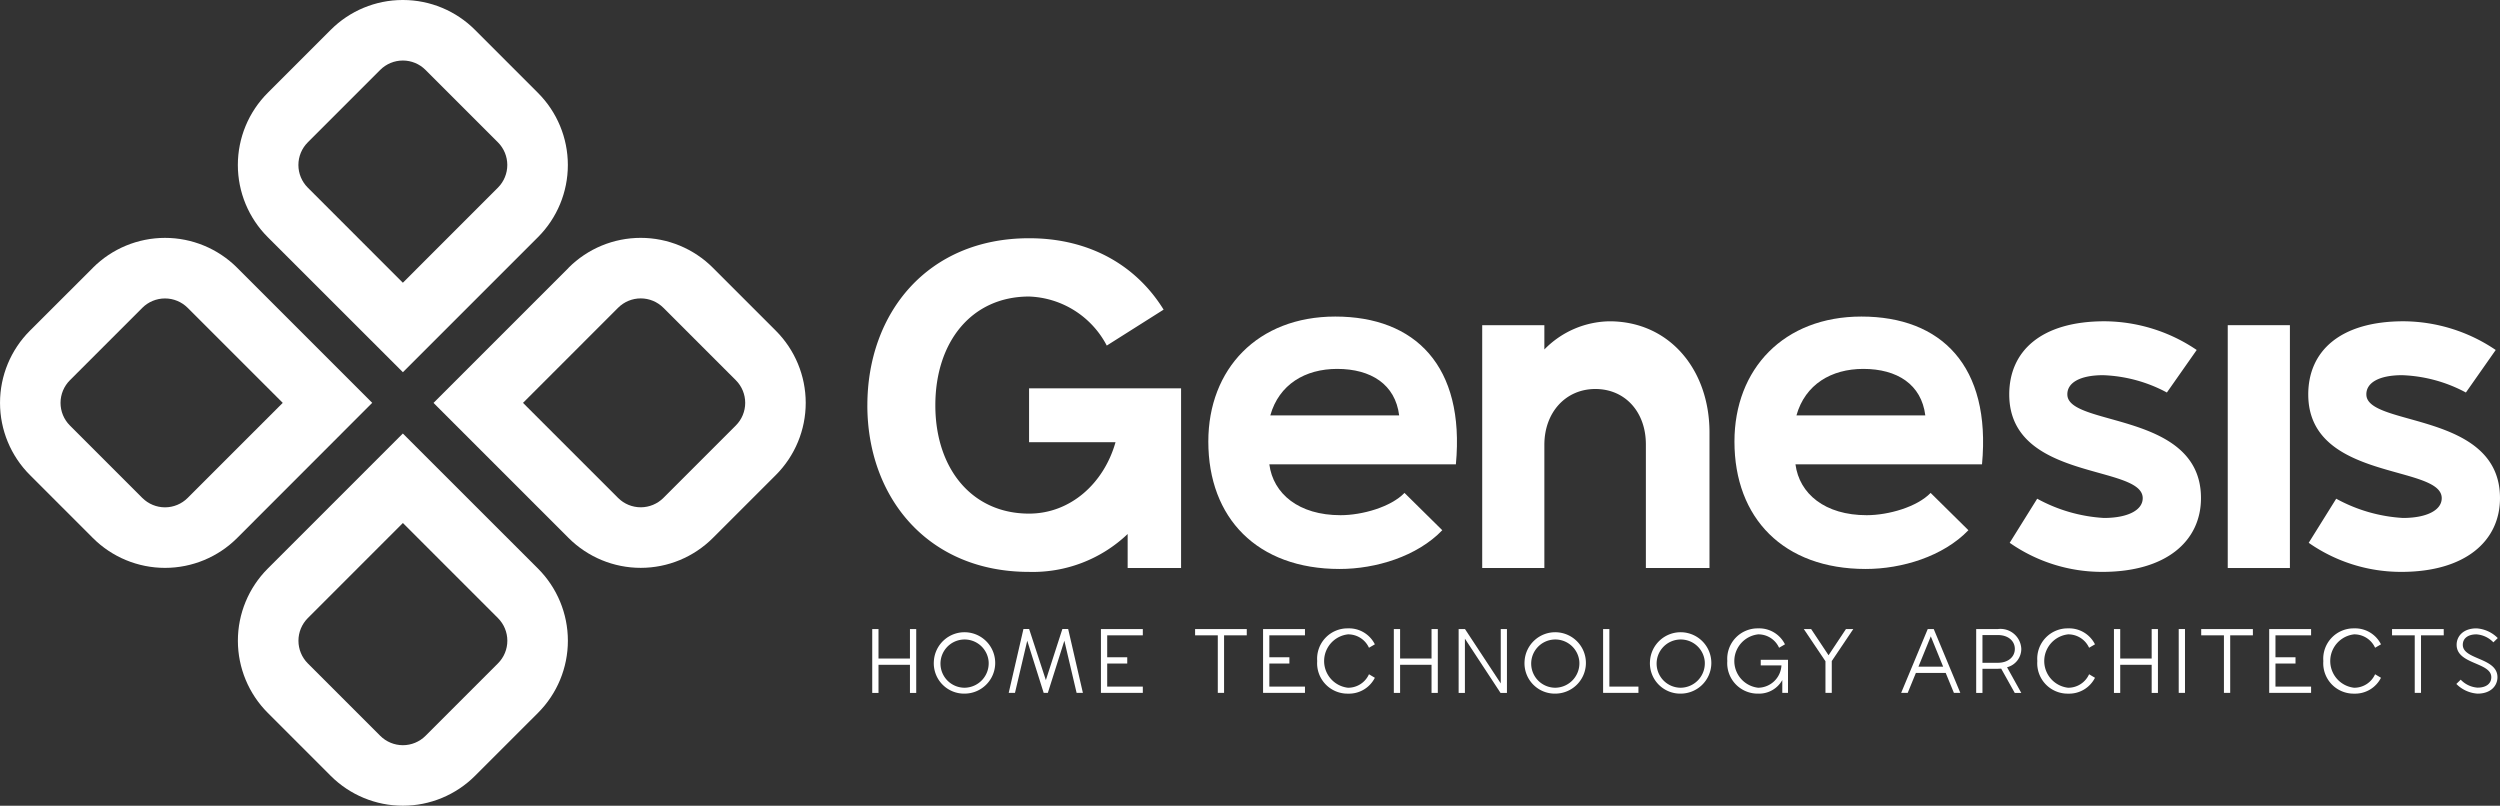
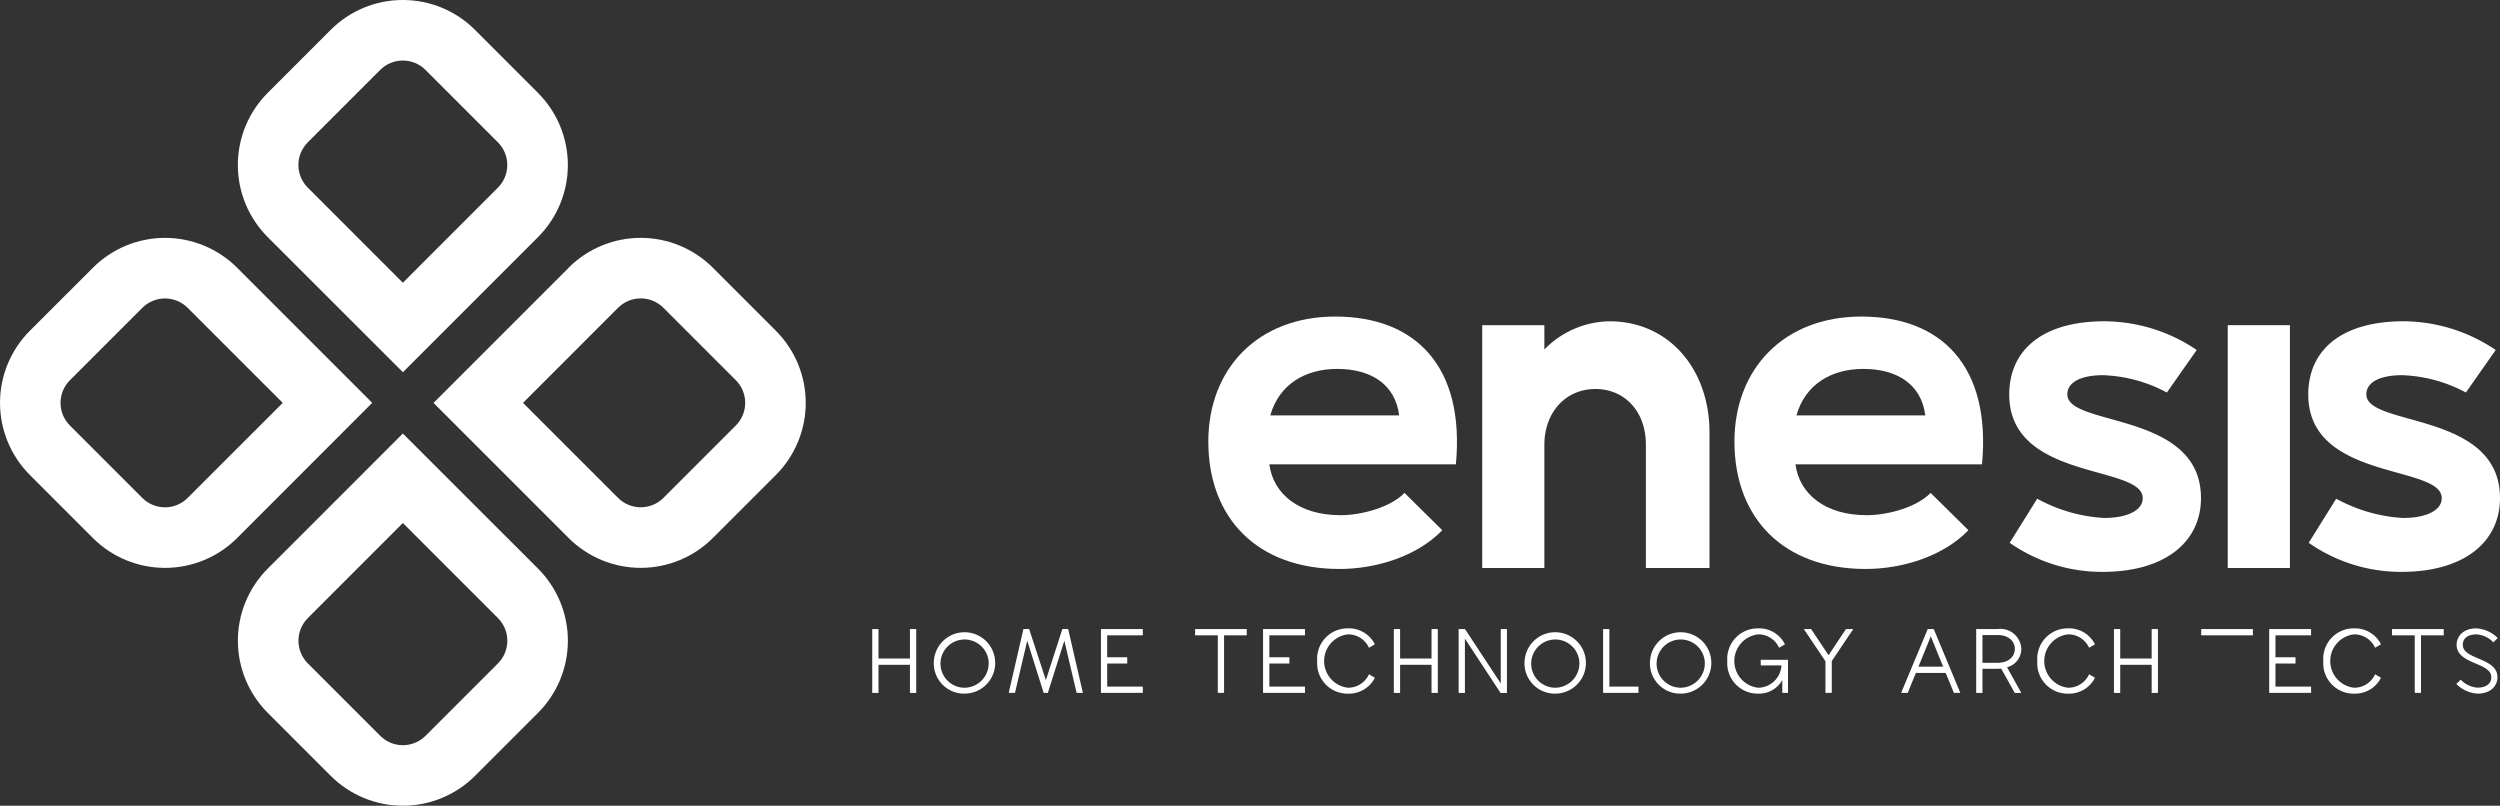
<svg xmlns="http://www.w3.org/2000/svg" id="Group_1300" data-name="Group 1300" width="272.69" height="87.887" viewBox="0 0 272.69 87.887">
  <rect x="0" y="0" width="272.69" height="87.887" fill="#333333" stroke="none" />
  <defs>
    <clipPath id="clip-path">
      <path id="Path_57" data-name="Path 57" d="M41.475,80.261l-7.9-7.9a3.5,3.5,0,0,1-.007-4.935L43.944,57.047,54.317,67.42a3.493,3.493,0,0,1,0,4.938l-7.907,7.907a3.493,3.493,0,0,1-4.935-.005M29.206,62.02a11.127,11.127,0,0,0,.006,15.741l6.861,6.864a11.13,11.13,0,0,0,15.74,0l6.868-6.866a11.129,11.129,0,0,0,0-15.742L43.94,47.285Zm-13.677-7.7L7.621,46.409a3.492,3.492,0,0,1,.005-4.935l7.9-7.9a3.5,3.5,0,0,1,4.935-.006L30.84,43.943,20.466,54.316a3.494,3.494,0,0,1-4.938,0m-5.4-25.1L3.262,36.072a11.129,11.129,0,0,0,0,15.74l6.866,6.868a11.128,11.128,0,0,0,15.742,0L40.6,43.939,25.867,29.206a11.126,11.126,0,0,0-15.741.006m57.3,25.108L57.047,43.943,67.42,33.57a3.493,3.493,0,0,1,4.938,0l7.908,7.907a3.492,3.492,0,0,1-.006,4.935l-7.9,7.9a3.5,3.5,0,0,1-4.935.007m-5.4-25.11L47.286,43.947,62.02,58.681a11.128,11.128,0,0,0,15.741-.006l6.864-6.861a11.13,11.13,0,0,0,0-15.74l-6.867-6.868a11.129,11.129,0,0,0-15.742,0M33.57,20.466a3.494,3.494,0,0,1,0-4.938L41.478,7.62a3.492,3.492,0,0,1,4.935.006l7.9,7.9a3.5,3.5,0,0,1,.006,4.935L43.943,30.84ZM43.9,0a11.088,11.088,0,0,0-7.827,3.258l-6.868,6.867a11.128,11.128,0,0,0,0,15.742L43.947,40.6,58.681,25.867a11.127,11.127,0,0,0-.006-15.741L51.814,3.262A11.1,11.1,0,0,0,43.977,0Z" transform="translate(0)" fill="#fff" />
    </clipPath>
    <clipPath id="clip-path-2">
      <rect id="Rectangle_11" data-name="Rectangle 11" width="272.69" height="87.887" fill="#fff" />
    </clipPath>
  </defs>
  <g id="Group_41" data-name="Group 41" transform="translate(0)">
    <g id="Group_40" data-name="Group 40" clip-path="url(#clip-path)">
      <rect id="Rectangle_8" data-name="Rectangle 8" width="90.063" height="88.975" transform="translate(-1.088)" fill="#fff" />
    </g>
  </g>
  <g id="Group_43" data-name="Group 43">
    <g id="Group_42" data-name="Group 42" clip-path="url(#clip-path-2)">
      <path id="Path_58" data-name="Path 58" d="M192.821,135.6v6.963h-.684v-3.067h-3.43v3.067h-.684V135.6h.684v3.212h3.43V135.6Z" transform="translate(-92.883 -66.984)" fill="#fff" />
      <path id="Path_59" data-name="Path 59" d="M201.309,139.018a3.348,3.348,0,1,1,3.346,3.554,3.306,3.306,0,0,1-3.346-3.554m5.968,0a2.631,2.631,0,1,0-2.622,2.911,2.663,2.663,0,0,0,2.622-2.911" transform="translate(-99.446 -66.914)" fill="#fff" />
      <path id="Path_60" data-name="Path 60" d="M224.846,142.559l-1.336-5.688-1.8,5.688h-.456l-1.793-5.688-1.336,5.688h-.684l1.606-6.963h.622l1.824,5.574,1.8-5.574h.633l1.606,6.963Z" transform="translate(-107.414 -66.984)" fill="#fff" />
      <path id="Path_61" data-name="Path 61" d="M238,136.281v2.394h2.186v.684H238v2.518h3.885v.684h-4.569V135.6h4.569v.684Z" transform="translate(-117.231 -66.984)" fill="#fff" />
      <path id="Path_62" data-name="Path 62" d="M263.254,136.281h-2.476v6.279h-.684v-6.279h-2.476V135.6h5.636Z" transform="translate(-127.262 -66.984)" fill="#fff" />
      <path id="Path_63" data-name="Path 63" d="M272.957,136.281v2.394h2.186v.684h-2.186v2.518h3.886v.684h-4.57V135.6h4.57v.684Z" transform="translate(-134.502 -66.984)" fill="#fff" />
      <path id="Path_64" data-name="Path 64" d="M283.94,139.018a3.314,3.314,0,0,1,3.357-3.564,3.152,3.152,0,0,1,2.932,1.741l-.643.373a2.49,2.49,0,0,0-2.29-1.461,2.93,2.93,0,0,0,0,5.823,2.489,2.489,0,0,0,2.29-1.471l.643.384a3.162,3.162,0,0,1-2.932,1.73,3.311,3.311,0,0,1-3.357-3.554" transform="translate(-140.265 -66.914)" fill="#fff" />
      <path id="Path_65" data-name="Path 65" d="M305.255,135.6v6.963h-.684v-3.067h-3.429v3.067h-.684V135.6h.684v3.212h3.429V135.6Z" transform="translate(-148.425 -66.984)" fill="#fff" />
      <path id="Path_66" data-name="Path 66" d="M319.692,135.6v6.963h-.7l-3.885-5.916v5.916h-.684V135.6h.694l3.9,5.927V135.6Z" transform="translate(-155.321 -66.984)" fill="#fff" />
      <path id="Path_67" data-name="Path 67" d="M328.643,139.018a3.348,3.348,0,1,1,3.347,3.554,3.306,3.306,0,0,1-3.347-3.554m5.968,0a2.631,2.631,0,1,0-2.621,2.911,2.663,2.663,0,0,0,2.621-2.911" transform="translate(-162.348 -66.914)" fill="#fff" />
      <path id="Path_68" data-name="Path 68" d="M349.425,141.876v.684h-3.854V135.6h.684v6.279Z" transform="translate(-170.711 -66.984)" fill="#fff" />
      <path id="Path_69" data-name="Path 69" d="M355.682,139.018a3.348,3.348,0,1,1,3.347,3.554,3.306,3.306,0,0,1-3.347-3.554m5.968,0a2.631,2.631,0,1,0-2.621,2.911,2.663,2.663,0,0,0,2.621-2.911" transform="translate(-175.706 -66.914)" fill="#fff" />
      <path id="Path_70" data-name="Path 70" d="M372.344,139.018a3.322,3.322,0,0,1,3.367-3.564,3.137,3.137,0,0,1,2.922,1.741l-.643.373a2.476,2.476,0,0,0-2.28-1.461,2.93,2.93,0,0,0,0,5.823,2.572,2.572,0,0,0,2.539-2.435h-2.259v-.611h2.974v3.606h-.622v-1.4a2.893,2.893,0,0,1-2.632,1.482,3.319,3.319,0,0,1-3.367-3.554" transform="translate(-183.936 -66.914)" fill="#fff" />
      <path id="Path_71" data-name="Path 71" d="M391.888,139.089v3.471H391.2v-3.45l-2.363-3.513h.8l1.9,2.859,1.9-2.859h.8Z" transform="translate(-192.086 -66.984)" fill="#fff" />
      <path id="Path_72" data-name="Path 72" d="M414.681,140.384h-3.253l-.891,2.176h-.715l2.9-6.963h.653l2.9,6.963h-.7Zm-.28-.684-1.347-3.305-1.346,3.305Z" transform="translate(-202.451 -66.984)" fill="#fff" />
      <path id="Path_73" data-name="Path 73" d="M425.993,135.6h2.362a2.27,2.27,0,0,1,2.559,2.166,2.067,2.067,0,0,1-1.554,2l1.554,2.8H430.2l-1.481-2.652-.425.021h-1.616v2.632h-.684Zm2.362,3.678c1.15,0,1.854-.663,1.854-1.512s-.7-1.513-1.854-1.513h-1.678v3.025Z" transform="translate(-210.439 -66.984)" fill="#fff" />
      <path id="Path_74" data-name="Path 74" d="M439.173,139.018a3.314,3.314,0,0,1,3.357-3.564,3.153,3.153,0,0,1,2.932,1.741l-.643.373a2.491,2.491,0,0,0-2.29-1.461,2.93,2.93,0,0,0,0,5.823,2.488,2.488,0,0,0,2.29-1.471l.643.384a3.162,3.162,0,0,1-2.932,1.73,3.311,3.311,0,0,1-3.357-3.554" transform="translate(-216.95 -66.914)" fill="#fff" />
      <path id="Path_75" data-name="Path 75" d="M460.489,135.6v6.963h-.684v-3.067h-3.43v3.067h-.684V135.6h.684v3.212h3.43V135.6Z" transform="translate(-225.11 -66.984)" fill="#fff" />
-       <rect id="Rectangle_9" data-name="Rectangle 9" width="0.684" height="6.963" transform="translate(237.646 68.613)" fill="#fff" />
-       <path id="Path_76" data-name="Path 76" d="M480.139,136.281h-2.476v6.279h-.684v-6.279H474.5V135.6h5.636Z" transform="translate(-234.402 -66.984)" fill="#fff" />
+       <path id="Path_76" data-name="Path 76" d="M480.139,136.281h-2.476v6.279v-6.279H474.5V135.6h5.636Z" transform="translate(-234.402 -66.984)" fill="#fff" />
      <path id="Path_77" data-name="Path 77" d="M489.842,136.281v2.394h2.186v.684h-2.186v2.518h3.885v.684h-4.569V135.6h4.569v.684Z" transform="translate(-241.643 -66.984)" fill="#fff" />
      <path id="Path_78" data-name="Path 78" d="M500.825,139.018a3.314,3.314,0,0,1,3.357-3.564,3.153,3.153,0,0,1,2.932,1.741l-.643.373a2.491,2.491,0,0,0-2.29-1.461,2.93,2.93,0,0,0,0,5.823,2.488,2.488,0,0,0,2.29-1.471l.643.384a3.162,3.162,0,0,1-2.932,1.73,3.311,3.311,0,0,1-3.357-3.554" transform="translate(-247.406 -66.914)" fill="#fff" />
      <path id="Path_79" data-name="Path 79" d="M521.28,136.281H518.8v6.279h-.684v-6.279h-2.476V135.6h5.636Z" transform="translate(-254.726 -66.984)" fill="#fff" />
      <path id="Path_80" data-name="Path 80" d="M529.5,141.515l.476-.466a2.788,2.788,0,0,0,1.844.87c.932,0,1.492-.436,1.492-1.14,0-1.637-3.781-1.378-3.781-3.533,0-.943.735-1.792,2.165-1.792a3.582,3.582,0,0,1,2.321,1.057l-.477.467a2.824,2.824,0,0,0-1.845-.87c-.932,0-1.491.435-1.491,1.14,0,1.648,3.781,1.378,3.781,3.533,0,.943-.736,1.792-2.165,1.792a3.58,3.58,0,0,1-2.321-1.057" transform="translate(-261.572 -66.914)" fill="#fff" />
-       <path id="Path_81" data-name="Path 81" d="M186.973,69.579c0-10.065,6.568-18.223,17.639-18.223,6.728,0,11.761,3.072,14.674,7.787l-6.2,3.921a9.948,9.948,0,0,0-8.476-5.35c-6.251,0-10.223,4.926-10.223,11.866,0,6.886,3.973,11.813,10.223,11.813,4.5,0,8.158-3.284,9.43-7.787h-9.43v-5.88h16.581v19.6h-5.827V83.617a15,15,0,0,1-10.754,4.133c-11.071,0-17.639-8.158-17.639-18.17" transform="translate(-92.364 -25.37)" fill="#fff" />
      <path id="Path_82" data-name="Path 82" d="M344.3,81.389v14.78h-6.939V82.683c0-3.549-2.277-6.039-5.509-6.039s-5.563,2.543-5.563,6.092V96.169h-6.78V69.683h6.78v2.649a10.136,10.136,0,0,1,7.1-3.072c6.515,0,10.912,5.244,10.912,12.13" transform="translate(-157.836 -34.214)" fill="#fff" />
      <path id="Path_83" data-name="Path 83" d="M433.168,93.422l3-4.811a17.183,17.183,0,0,0,7.272,2.1c2.6,0,4.25-.848,4.238-2.172-.035-3.679-14.559-1.833-14.559-11.3,0-4.714,3.463-7.981,10.4-7.981a18.079,18.079,0,0,1,10.048,3.131l-3.253,4.639a15.844,15.844,0,0,0-6.955-1.89c-2.543,0-3.966.841-3.9,2.164.169,3.47,14.574,1.812,14.574,11.238,0,4.714-3.815,8.052-10.754,8.052a17.575,17.575,0,0,1-10.112-3.172" transform="translate(-213.959 -34.214)" fill="#fff" />
      <rect id="Rectangle_10" data-name="Rectangle 10" width="6.78" height="26.487" transform="translate(242.993 35.469)" fill="#fff" />
      <path id="Path_84" data-name="Path 84" d="M497.624,93.422l3-4.811a17.183,17.183,0,0,0,7.272,2.1c2.6,0,4.25-.848,4.238-2.172-.034-3.679-14.559-1.833-14.559-11.3,0-4.714,3.463-7.981,10.4-7.981a18.08,18.08,0,0,1,10.048,3.131l-3.253,4.639a15.845,15.845,0,0,0-6.955-1.89c-2.543,0-3.966.841-3.9,2.164.169,3.47,14.574,1.812,14.574,11.238,0,4.714-3.815,8.052-10.754,8.052a17.574,17.574,0,0,1-10.112-3.172" transform="translate(-245.8 -34.214)" fill="#fff" />
      <path id="Path_85" data-name="Path 85" d="M380.537,84.359c.423,3.223,3.223,5.547,7.768,5.547,2.378,0,5.5-.9,6.975-2.43l4.122,4.069c-2.747,2.853-7.239,4.227-11.2,4.227-8.984,0-14.32-5.548-14.32-13.9,0-7.926,5.39-13.633,13.845-13.633,8.718,0,14.161,5.39,13.158,16.117ZM394.7,79.022c-.423-3.382-3.065-5.073-6.764-5.073-3.488,0-6.341,1.691-7.292,5.073Z" transform="translate(-184.695 -33.711)" fill="#fff" />
      <path id="Path_86" data-name="Path 86" d="M267.122,84.359c.422,3.223,3.223,5.547,7.768,5.547,2.378,0,5.5-.9,6.975-2.43l4.122,4.069c-2.747,2.853-7.239,4.227-11.2,4.227-8.984,0-14.32-5.548-14.32-13.9,0-7.926,5.39-13.633,13.845-13.633,8.718,0,14.162,5.39,13.158,16.117Zm14.161-5.337c-.422-3.382-3.065-5.073-6.764-5.073-3.488,0-6.341,1.691-7.292,5.073Z" transform="translate(-128.668 -33.711)" fill="#fff" />
    </g>
  </g>
</svg>